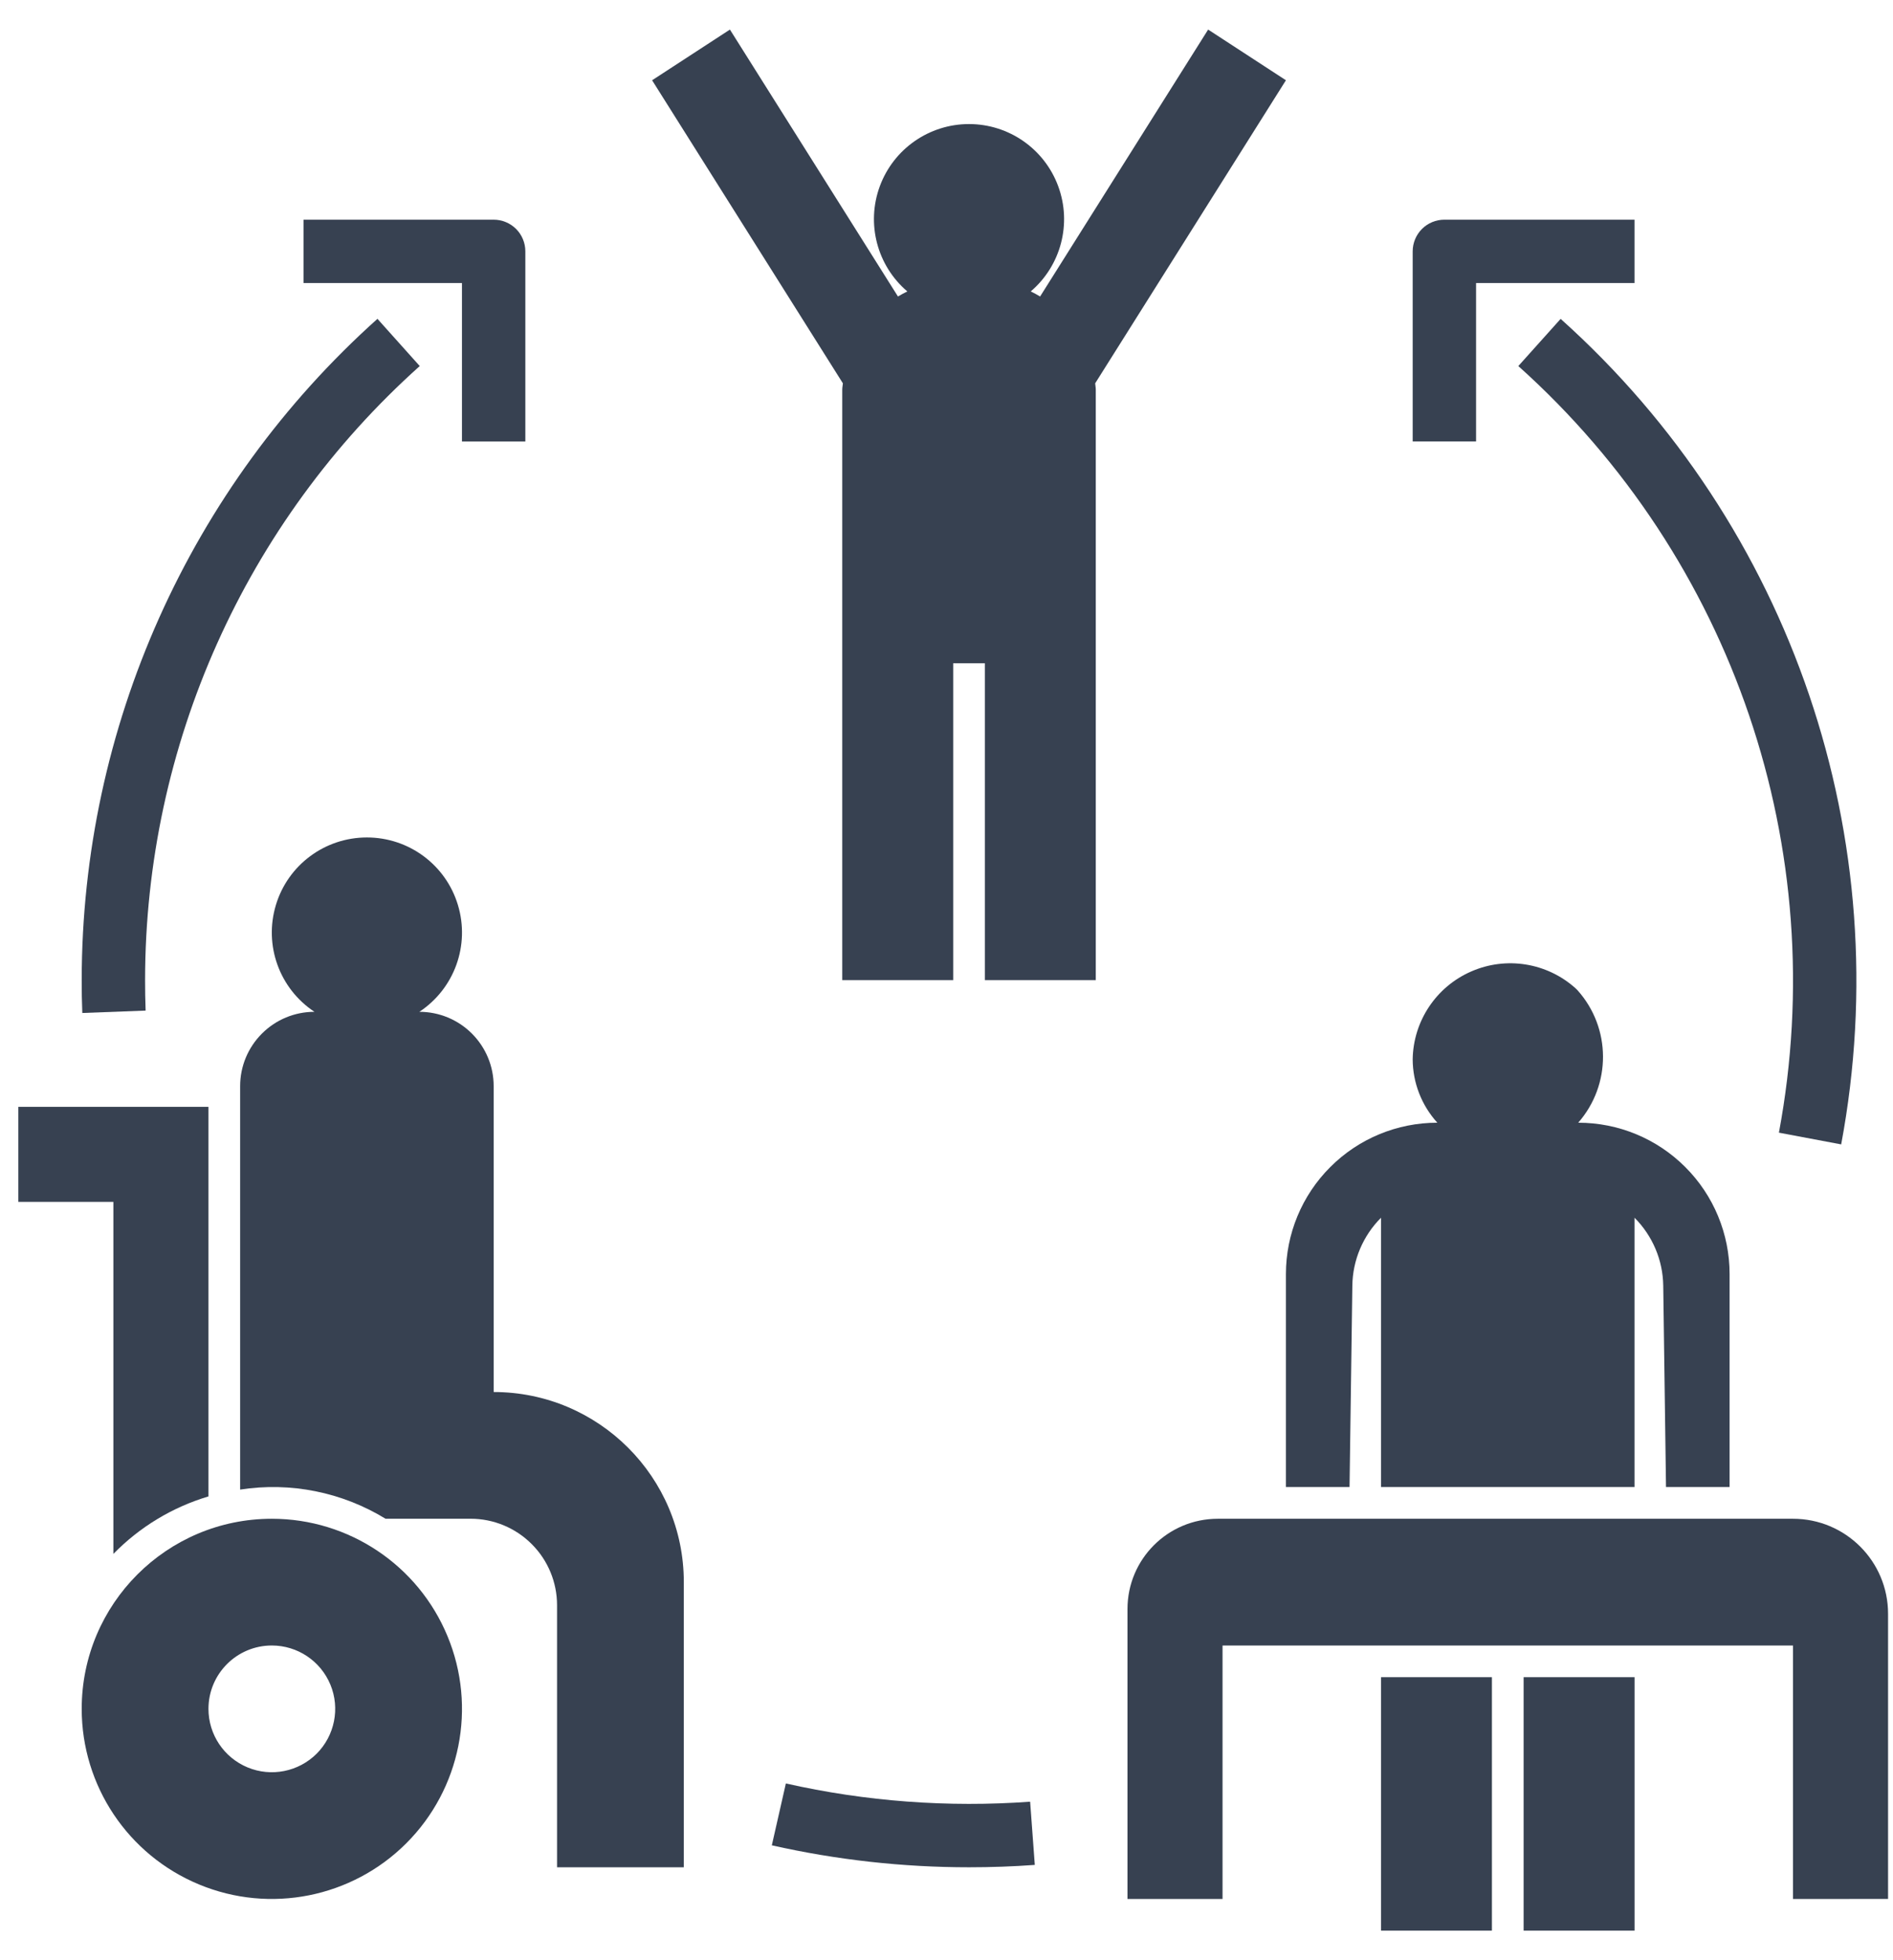
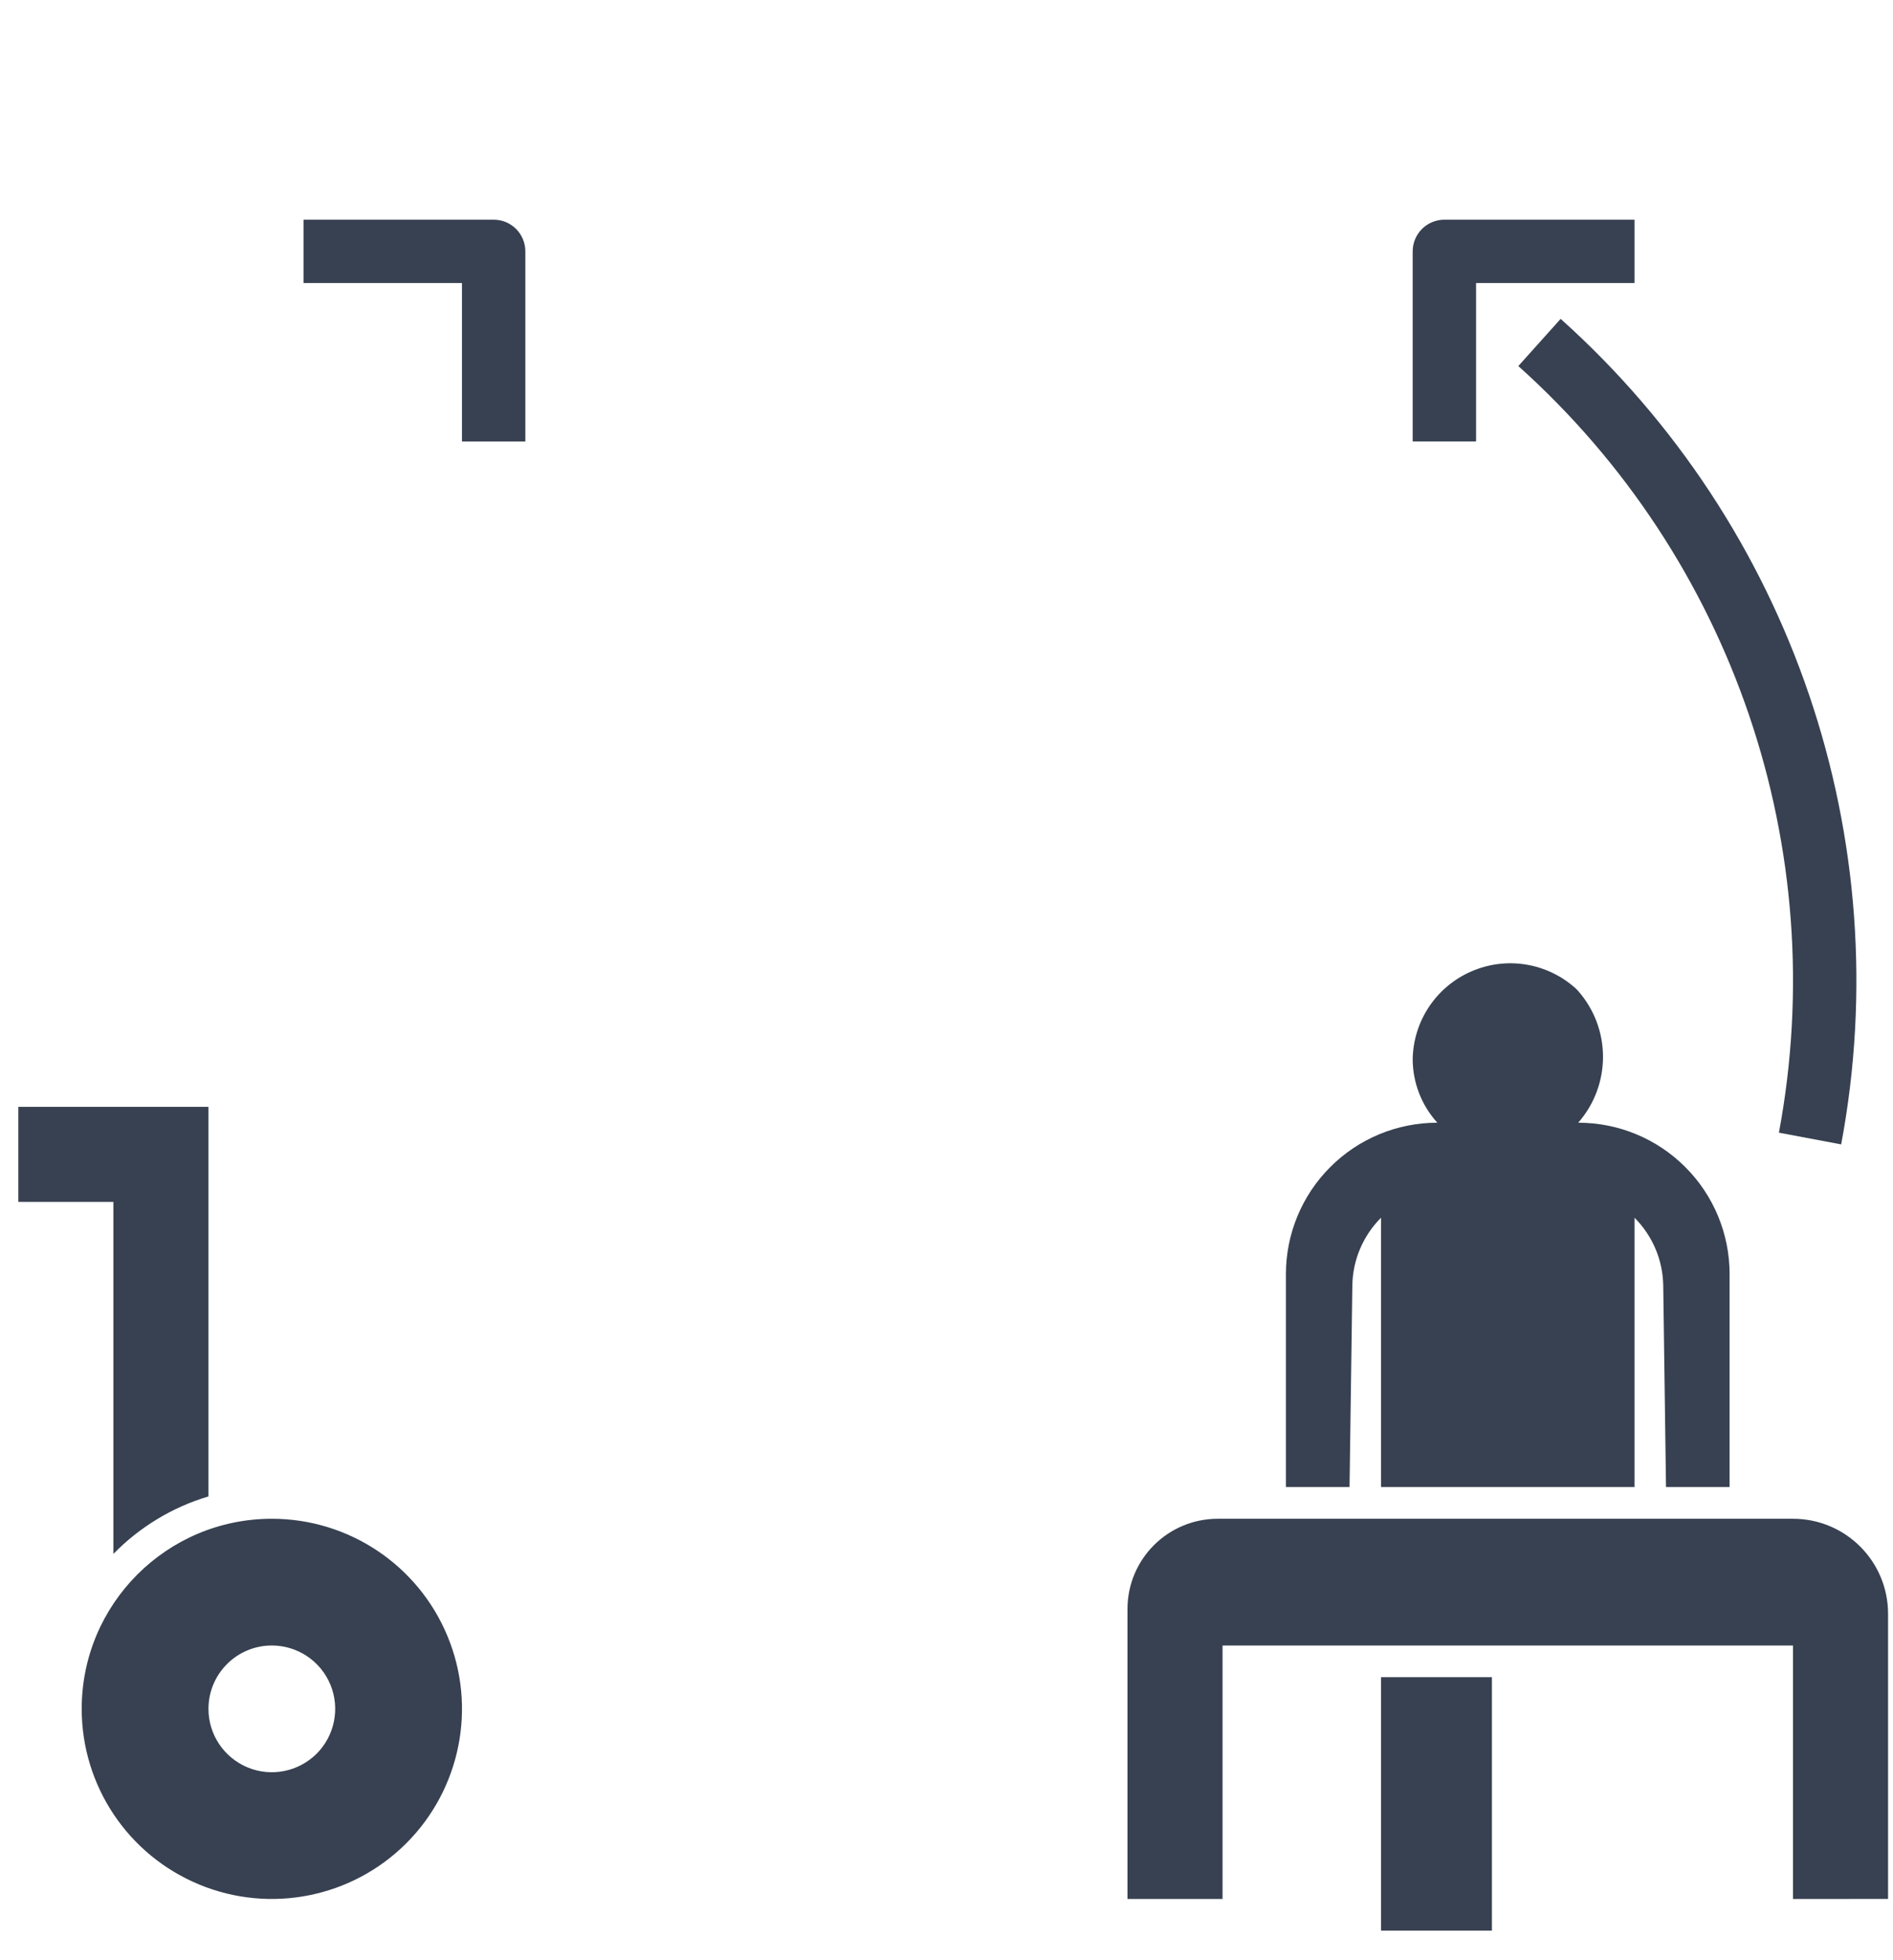
<svg xmlns="http://www.w3.org/2000/svg" width="56" height="58" viewBox="0 0 56 58" fill="none">
-   <path d="M24.935 11.342C24.93 11.405 24.916 11.464 24.916 11.527V29H28.198V19.625H29.135V29H32.416V11.527C32.416 11.464 32.402 11.403 32.398 11.342L38.041 2.375L35.74 0.875L30.769 8.773C30.68 8.719 30.586 8.668 30.492 8.623C31.387 7.859 31.713 6.617 31.305 5.511C30.898 4.405 29.845 3.671 28.666 3.671C27.488 3.671 26.435 4.405 26.027 5.511C25.62 6.617 25.945 7.859 26.841 8.623C26.747 8.668 26.653 8.72 26.564 8.773L21.593 0.875L19.291 2.375L24.935 11.342Z" fill="#374151" />
  <path d="M55.854 56.187V47.75C55.854 46.196 54.595 44.938 53.041 44.938H36.026C34.549 44.938 33.354 46.133 33.354 47.609V56.188H36.166V48.688H53.041V56.188L55.854 56.187Z" fill="#374151" />
  <path d="M2.417 50.563C2.417 52.839 3.788 54.889 5.89 55.759C7.99 56.631 10.411 56.148 12.019 54.54C13.627 52.932 14.11 50.511 13.238 48.411C12.368 46.309 10.317 44.938 8.042 44.938C4.936 44.938 2.417 47.457 2.417 50.563L2.417 50.563ZM8.041 48.688C8.801 48.688 9.483 49.145 9.774 49.846C10.064 50.546 9.902 51.353 9.368 51.889C8.831 52.424 8.025 52.586 7.324 52.295C6.624 52.004 6.167 51.322 6.167 50.563C6.167 49.527 7.006 48.688 8.042 48.688L8.041 48.688Z" fill="#374151" />
-   <path d="M11.405 44.937H13.922C14.599 44.937 15.251 45.207 15.729 45.687C16.209 46.165 16.479 46.817 16.479 47.494V55.25H20.229V46.812C20.229 43.707 17.709 41.188 14.604 41.188V32.136C14.604 31.552 14.372 30.994 13.96 30.582C13.547 30.169 12.989 29.938 12.406 29.938C13.442 29.253 13.906 27.971 13.547 26.78C13.191 25.592 12.096 24.779 10.854 24.779C9.612 24.779 8.517 25.592 8.161 26.78C7.802 27.971 8.266 29.253 9.302 29.938C8.719 29.938 8.161 30.169 7.749 30.582C7.336 30.994 7.104 31.552 7.104 32.136V44.075C8.595 43.843 10.118 44.15 11.405 44.937V44.937Z" fill="#374151" />
-   <path d="M12.417 10.831L11.166 9.434C5.604 14.417 2.421 21.53 2.417 29C2.417 29.326 2.421 29.649 2.435 29.973L4.308 29.902C4.296 29.602 4.292 29.302 4.292 29C4.296 22.064 7.252 15.458 12.417 10.831L12.417 10.831Z" fill="#374151" />
-   <path d="M30.612 55.18L30.474 53.31H30.471C28.05 53.485 25.617 53.305 23.248 52.77L22.833 54.599L22.835 54.601C24.748 55.032 26.705 55.25 28.667 55.25C29.318 55.25 29.972 55.227 30.612 55.18L30.612 55.18Z" fill="#374151" />
  <path d="M46.168 9.435L44.916 10.831C51.272 16.527 54.195 25.126 52.625 33.514L54.467 33.861C56.159 24.828 53.011 15.566 46.168 9.435L46.168 9.435Z" fill="#374151" />
  <path d="M15.541 13.063V7.438C15.541 7.189 15.443 6.95 15.267 6.774C15.091 6.599 14.852 6.5 14.604 6.5H8.979V8.375H13.666V13.063L15.541 13.063Z" fill="#374151" />
  <path d="M48.354 6.5H42.729C42.481 6.5 42.242 6.598 42.066 6.774C41.89 6.95 41.791 7.189 41.791 7.438V13.062H43.666V8.375H48.354L48.354 6.5Z" fill="#374151" />
  <path d="M46.669 29.302L46.603 29.237C45.762 28.485 44.557 28.29 43.521 28.745C42.485 29.197 41.808 30.214 41.791 31.344C41.794 32.038 42.054 32.706 42.52 33.219C41.332 33.219 40.193 33.69 39.354 34.531C38.513 35.37 38.041 36.51 38.041 37.698V44H39.923L40.006 38.042C40.015 37.288 40.32 36.566 40.854 36.031V44H48.354V36.031C48.888 36.566 49.193 37.288 49.203 38.042L49.285 44H51.166V37.698C51.166 36.509 50.695 35.37 49.854 34.531C49.015 33.69 47.876 33.219 46.688 33.219C47.672 32.096 47.665 30.416 46.669 29.302L46.669 29.302Z" fill="#374151" />
-   <path d="M45.073 49.625H48.355V57.125H45.073V49.625Z" fill="#374151" />
  <path d="M40.854 49.625H44.135V57.125H40.854V49.625Z" fill="#374151" />
  <path d="M3.354 45.978C4.132 45.181 5.1 44.595 6.167 44.277V32.75H0.542V35.563H3.354V45.978Z" fill="#374151" />
</svg>